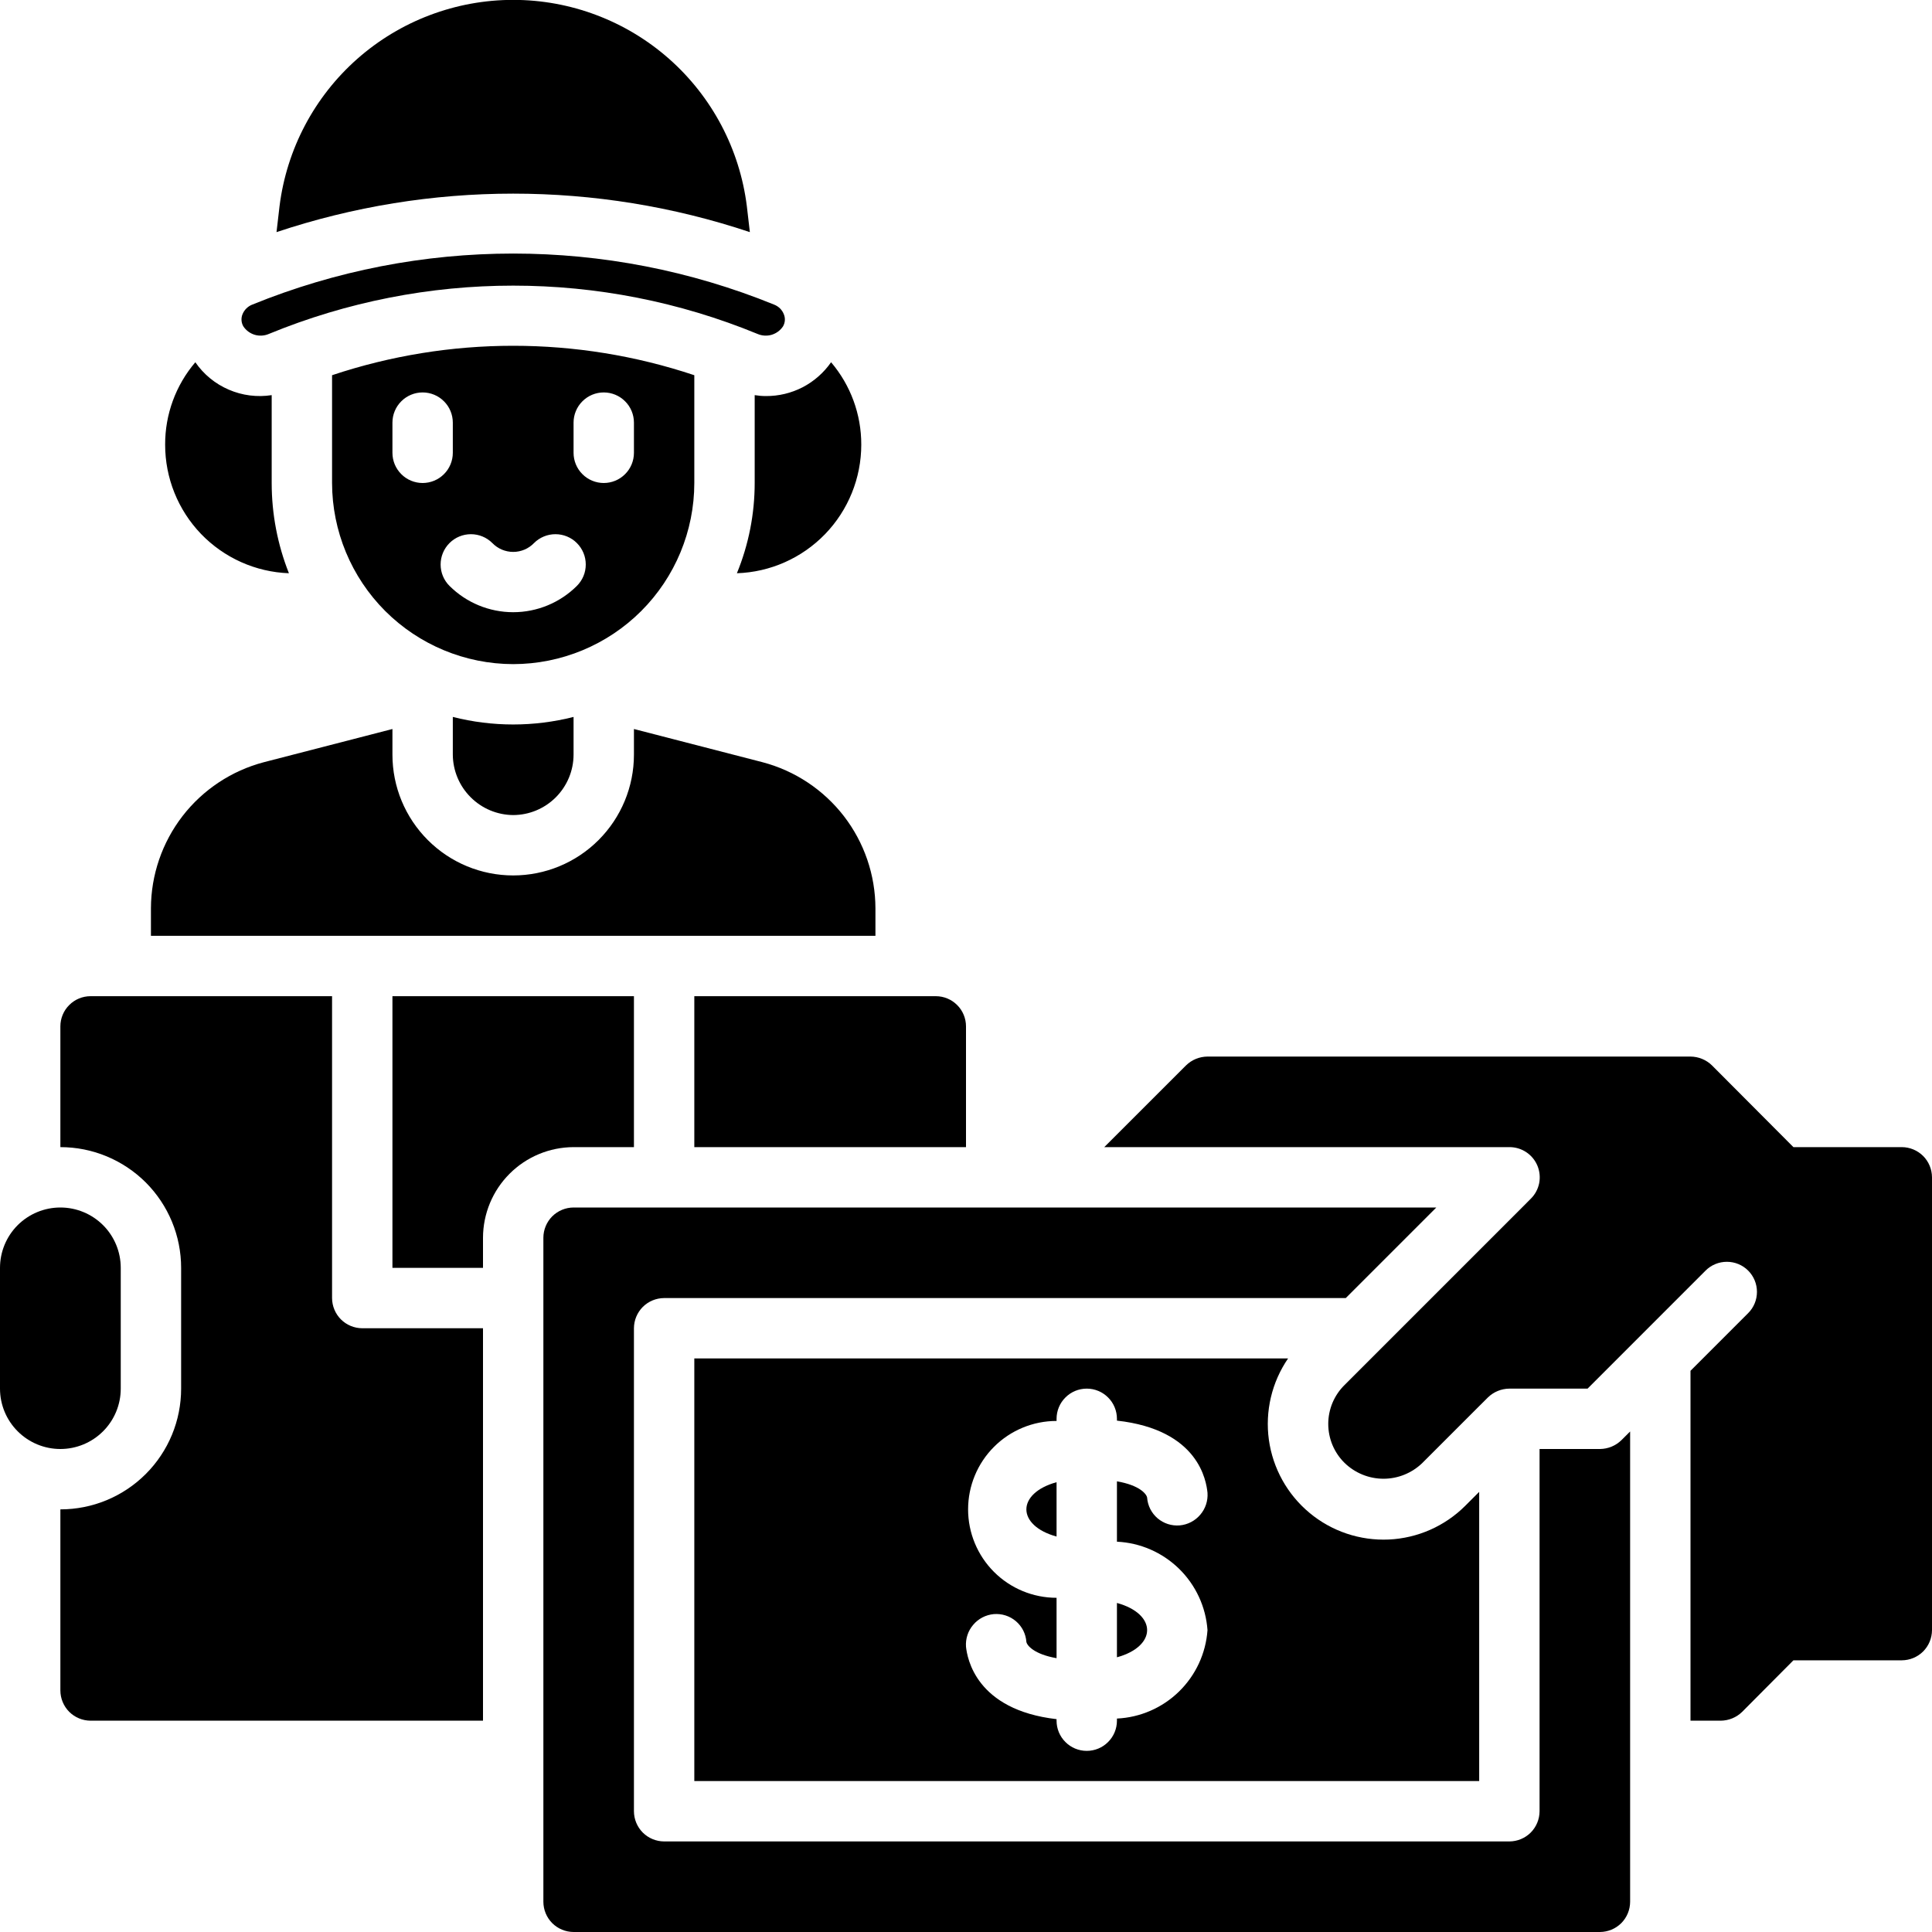
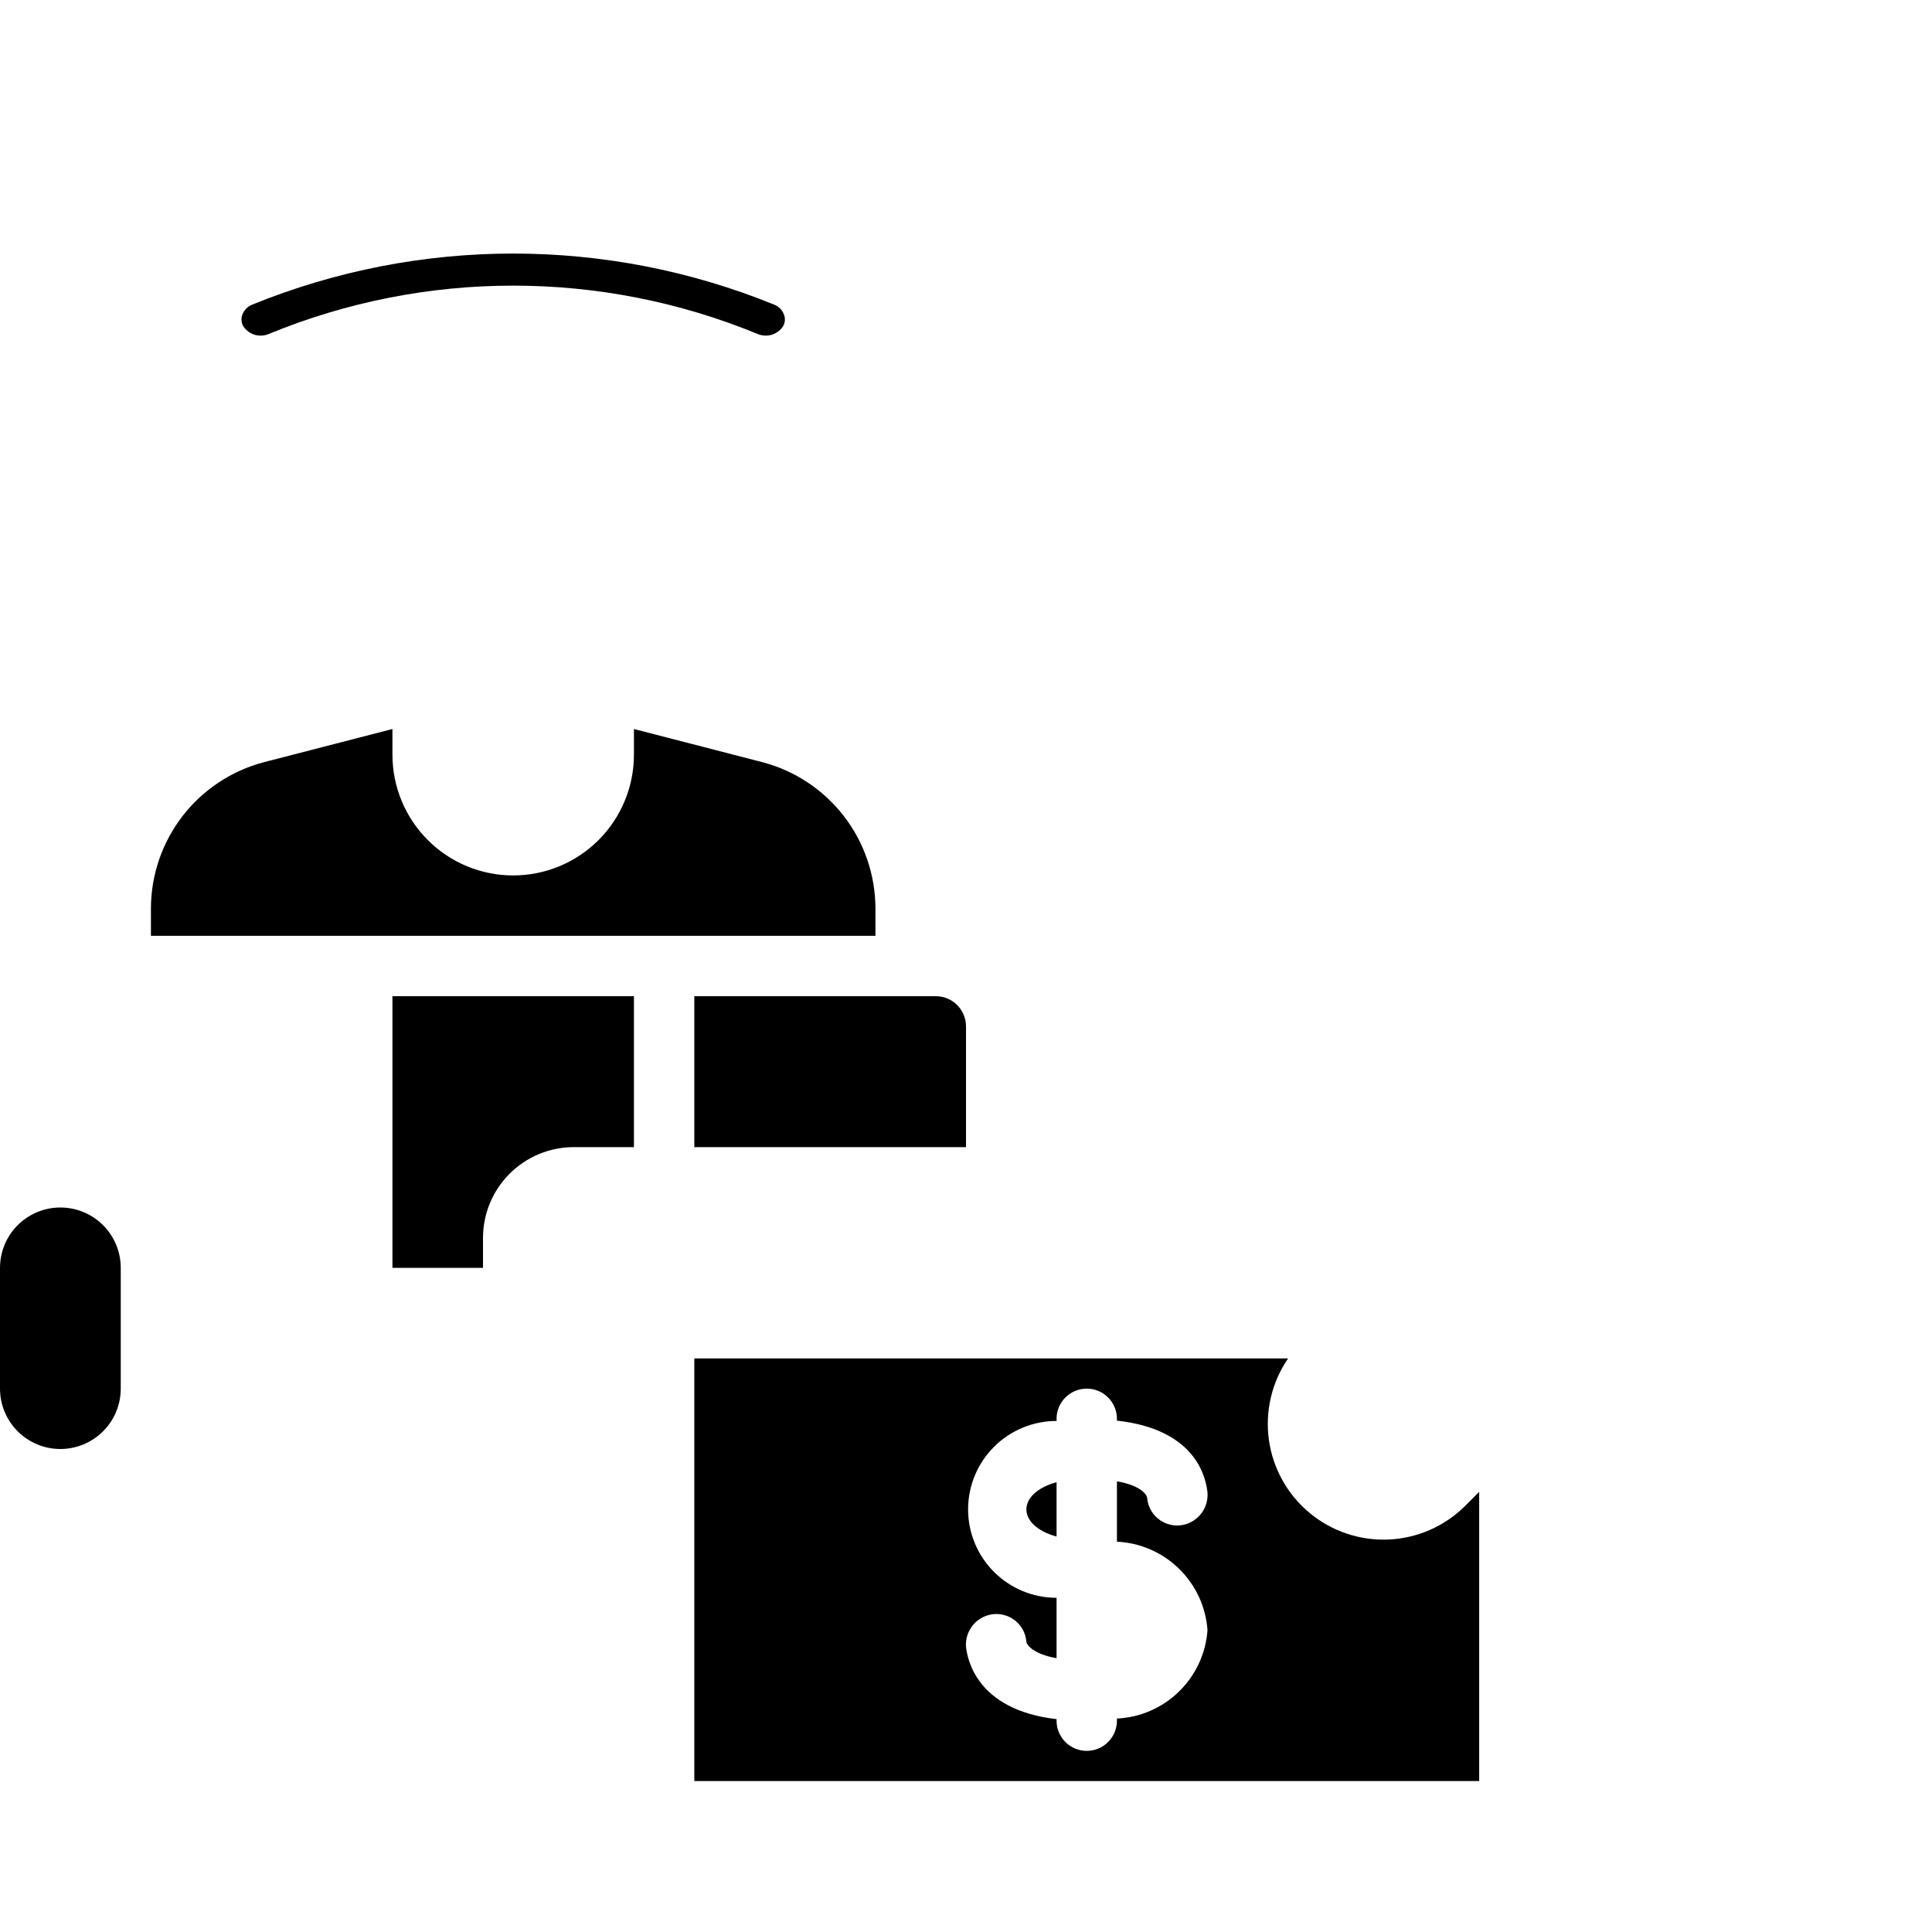
<svg xmlns="http://www.w3.org/2000/svg" width="48" height="48" viewBox="0 0 48 48" fill="none">
  <g clip-path="url(#clip0_21_263)">
-     <path d="M27.75 41.175C28.245 41.04 28.5 40.77 28.5 40.5C28.5 40.23 28.245 39.96 27.75 39.825V41.175Z" fill="black" />
    <path d="M17.25 33.75V44.25H36.75V37.065L36.405 37.41C35.898 37.917 35.22 38.216 34.504 38.249C33.788 38.281 33.086 38.046 32.535 37.587C31.984 37.129 31.624 36.482 31.525 35.772C31.427 35.062 31.597 34.341 32.002 33.75H17.25ZM30 40.5C29.959 41.078 29.707 41.621 29.292 42.026C28.877 42.431 28.329 42.67 27.75 42.697V42.75C27.75 42.949 27.671 43.14 27.53 43.28C27.39 43.421 27.199 43.5 27 43.5C26.801 43.5 26.61 43.421 26.47 43.28C26.329 43.14 26.25 42.949 26.25 42.75V42.712C24.24 42.48 24.03 41.19 24 40.913C23.986 40.714 24.05 40.518 24.18 40.367C24.308 40.215 24.492 40.12 24.69 40.102C24.789 40.094 24.888 40.105 24.982 40.135C25.077 40.165 25.164 40.214 25.24 40.278C25.315 40.342 25.377 40.421 25.422 40.509C25.466 40.597 25.493 40.694 25.5 40.792C25.515 40.883 25.695 41.1 26.25 41.197V39.697C25.667 39.697 25.108 39.466 24.696 39.054C24.284 38.642 24.052 38.083 24.052 37.5C24.052 36.917 24.284 36.358 24.696 35.946C25.108 35.534 25.667 35.303 26.25 35.303V35.25C26.25 35.051 26.329 34.86 26.47 34.72C26.61 34.579 26.801 34.5 27 34.5C27.199 34.5 27.39 34.579 27.53 34.72C27.671 34.86 27.75 35.051 27.75 35.25V35.295C29.79 35.52 29.97 36.803 30 37.087C30.014 37.286 29.95 37.482 29.82 37.633C29.692 37.785 29.508 37.88 29.31 37.898C29.211 37.906 29.112 37.895 29.018 37.865C28.923 37.835 28.836 37.786 28.76 37.722C28.685 37.658 28.623 37.579 28.578 37.491C28.534 37.403 28.507 37.306 28.5 37.208C28.485 37.117 28.312 36.9 27.75 36.803V38.303C28.329 38.33 28.877 38.569 29.292 38.974C29.707 39.379 29.959 39.922 30 40.5Z" fill="black" />
    <path d="M25.5 37.5C25.5 37.77 25.755 38.04 26.25 38.175V36.825C25.755 36.96 25.5 37.23 25.5 37.5Z" fill="black" />
-     <path d="M39.75 36H38.25V45C38.249 45.199 38.17 45.389 38.03 45.53C37.889 45.67 37.699 45.749 37.5 45.75H16.5C16.301 45.749 16.111 45.67 15.97 45.53C15.83 45.389 15.751 45.199 15.75 45V33C15.751 32.801 15.83 32.611 15.97 32.47C16.111 32.33 16.301 32.251 16.5 32.25H33.435L35.685 30H14.25C14.051 30.001 13.861 30.08 13.72 30.22C13.58 30.361 13.501 30.551 13.5 30.75V47.25C13.501 47.449 13.58 47.639 13.72 47.78C13.861 47.92 14.051 47.999 14.25 48H39.75C39.949 47.999 40.139 47.92 40.28 47.78C40.42 47.639 40.499 47.449 40.5 47.25V35.565L40.282 35.782C40.139 35.921 39.949 35.998 39.75 36Z" fill="black" />
-     <path d="M47.25 28.5H44.557L42.532 26.468C42.389 26.329 42.199 26.252 42 26.25H30C29.801 26.252 29.61 26.329 29.468 26.468L27.435 28.5H37.5C37.649 28.499 37.795 28.543 37.919 28.625C38.043 28.707 38.14 28.825 38.197 28.962C38.254 29.1 38.269 29.252 38.24 29.398C38.21 29.544 38.138 29.678 38.032 29.782L37.815 30L33.405 34.41C33.277 34.536 33.175 34.687 33.105 34.853C33.036 35.019 33 35.197 33 35.377C33 35.558 33.036 35.736 33.105 35.902C33.175 36.068 33.277 36.219 33.405 36.345C33.664 36.597 34.011 36.739 34.373 36.739C34.734 36.739 35.081 36.597 35.34 36.345L36.75 34.935L36.968 34.718C37.111 34.579 37.301 34.502 37.5 34.5H39.443L42.375 31.567C42.515 31.427 42.705 31.349 42.904 31.349C43.102 31.349 43.292 31.427 43.432 31.567C43.573 31.708 43.651 31.898 43.651 32.096C43.651 32.295 43.573 32.485 43.432 32.625L42 34.057V42.75H42.75C42.949 42.748 43.139 42.671 43.282 42.532L44.557 41.25H47.25C47.449 41.249 47.639 41.17 47.78 41.03C47.92 40.889 47.999 40.699 48 40.5V29.25C47.999 29.051 47.92 28.861 47.78 28.72C47.639 28.58 47.449 28.501 47.25 28.5ZM8.25 32.25V24.75H2.25C2.051 24.75 1.86 24.829 1.72 24.97C1.579 25.11 1.5 25.301 1.5 25.5V28.5C1.894 28.5 2.284 28.577 2.648 28.728C3.012 28.879 3.343 29.1 3.622 29.378C3.9 29.657 4.121 29.988 4.272 30.352C4.423 30.716 4.5 31.106 4.5 31.5V34.5C4.5 34.894 4.423 35.284 4.272 35.648C4.121 36.012 3.9 36.343 3.622 36.621C3.343 36.9 3.012 37.121 2.648 37.272C2.284 37.423 1.894 37.5 1.5 37.5V42C1.501 42.199 1.58 42.389 1.72 42.53C1.861 42.67 2.051 42.749 2.25 42.75H12V33H9C8.801 32.999 8.611 32.92 8.47 32.78C8.33 32.639 8.251 32.449 8.25 32.25Z" fill="black" />
    <path d="M15.75 28.5V24.75H9.75V31.5H12V30.75C12.002 30.154 12.239 29.582 12.661 29.161C13.082 28.739 13.654 28.502 14.25 28.5H15.75ZM17.25 28.5H24V25.5C24 25.301 23.921 25.11 23.78 24.97C23.64 24.829 23.449 24.75 23.25 24.75H17.25V28.5ZM3 34.5V31.5C3 31.102 2.842 30.72 2.561 30.439C2.279 30.158 1.898 30 1.5 30C1.102 30 0.721 30.158 0.439 30.439C0.158 30.72 0 31.102 0 31.5L0 34.5C0 34.898 0.158 35.279 0.439 35.56C0.721 35.842 1.102 36 1.5 36C1.898 36 2.279 35.842 2.561 35.56C2.842 35.279 3 34.898 3 34.5ZM21.75 22.567C21.748 21.738 21.472 20.932 20.965 20.275C20.457 19.619 19.747 19.148 18.945 18.937L15.75 18.112V18.75C15.75 19.546 15.434 20.308 14.871 20.871C14.309 21.434 13.546 21.75 12.75 21.75C11.954 21.75 11.191 21.434 10.629 20.871C10.066 20.308 9.75 19.546 9.75 18.75V18.112L6.555 18.937C5.753 19.148 5.042 19.619 4.535 20.275C4.028 20.932 3.752 21.738 3.75 22.567V23.25H21.75V22.567Z" fill="black" />
-     <path d="M11.25 17.812V18.75C11.253 19.147 11.412 19.527 11.693 19.807C11.973 20.088 12.353 20.247 12.75 20.25C13.148 20.249 13.528 20.09 13.809 19.809C14.09 19.528 14.249 19.147 14.25 18.75V17.812C13.266 18.062 12.234 18.062 11.25 17.812ZM17.25 12V9.322C14.329 8.347 11.171 8.347 8.25 9.322V12C8.252 13.193 8.727 14.336 9.57 15.18C10.414 16.023 11.557 16.498 12.75 16.5C13.943 16.499 15.087 16.024 15.931 15.181C16.775 14.337 17.249 13.193 17.25 12ZM9.75 11.25V10.5C9.75 10.301 9.829 10.11 9.97 9.97C10.11 9.829 10.301 9.75 10.5 9.75C10.699 9.75 10.89 9.829 11.03 9.97C11.171 10.11 11.25 10.301 11.25 10.5V11.25C11.25 11.449 11.171 11.64 11.03 11.78C10.89 11.921 10.699 12 10.5 12C10.301 12 10.11 11.921 9.97 11.78C9.829 11.64 9.75 11.449 9.75 11.25ZM14.332 14.557C13.912 14.975 13.343 15.21 12.75 15.21C12.157 15.21 11.588 14.975 11.168 14.557C11.026 14.416 10.947 14.225 10.947 14.025C10.947 13.825 11.026 13.634 11.168 13.492C11.309 13.351 11.5 13.272 11.7 13.272C11.9 13.272 12.091 13.351 12.232 13.492C12.3 13.562 12.38 13.617 12.469 13.655C12.558 13.692 12.653 13.712 12.75 13.712C12.847 13.712 12.942 13.692 13.031 13.655C13.12 13.617 13.2 13.562 13.268 13.492C13.337 13.422 13.42 13.367 13.512 13.329C13.603 13.291 13.701 13.272 13.8 13.272C13.899 13.272 13.997 13.291 14.088 13.329C14.18 13.367 14.263 13.422 14.332 13.492C14.402 13.562 14.458 13.645 14.496 13.737C14.534 13.828 14.553 13.926 14.553 14.025C14.553 14.124 14.534 14.222 14.496 14.313C14.458 14.404 14.402 14.487 14.332 14.557ZM15.75 11.25C15.75 11.449 15.671 11.64 15.53 11.78C15.39 11.921 15.199 12 15 12C14.801 12 14.61 11.921 14.47 11.78C14.329 11.64 14.25 11.449 14.25 11.25V10.5C14.25 10.301 14.329 10.11 14.47 9.97C14.61 9.829 14.801 9.75 15 9.75C15.199 9.75 15.39 9.829 15.53 9.97C15.671 10.11 15.75 10.301 15.75 10.5V11.25ZM18.63 5.767L18.555 5.122C18.378 3.707 17.691 2.405 16.622 1.461C15.553 0.518 14.176 -0.003 12.75 -0.003C11.324 -0.003 9.947 0.518 8.878 1.461C7.809 2.405 7.122 3.707 6.945 5.122L6.87 5.767C10.686 4.492 14.814 4.492 18.63 5.767ZM18.75 9.817V12C18.75 12.769 18.6 13.531 18.308 14.242C19.136 14.215 19.922 13.866 20.499 13.27C21.075 12.674 21.398 11.877 21.398 11.047C21.4 10.297 21.134 9.571 20.648 9C20.466 9.261 20.224 9.474 19.942 9.621C19.659 9.767 19.346 9.842 19.027 9.84C18.934 9.84 18.842 9.832 18.75 9.817ZM7.178 14.242C6.895 13.528 6.75 12.768 6.75 12V9.817C6.389 9.873 6.019 9.826 5.684 9.681C5.348 9.537 5.06 9.301 4.853 9C4.366 9.571 4.1 10.297 4.103 11.047C4.102 11.874 4.422 12.67 4.995 13.266C5.569 13.861 6.351 14.212 7.178 14.242Z" fill="black" />
    <path d="M6.683 8.295C10.57 6.697 14.93 6.697 18.817 8.295C18.929 8.344 19.054 8.352 19.171 8.318C19.287 8.283 19.388 8.209 19.455 8.107C19.48 8.063 19.495 8.014 19.499 7.964C19.503 7.913 19.496 7.862 19.477 7.815C19.456 7.758 19.423 7.707 19.381 7.664C19.338 7.622 19.287 7.589 19.23 7.567C15.075 5.877 10.425 5.877 6.27 7.567C6.213 7.589 6.162 7.622 6.12 7.664C6.077 7.707 6.044 7.758 6.022 7.815C6.004 7.862 5.997 7.913 6.001 7.964C6.005 8.014 6.02 8.063 6.045 8.107C6.112 8.209 6.213 8.283 6.329 8.318C6.446 8.352 6.571 8.344 6.683 8.295Z" fill="black" />
  </g>
  <defs>
    <clipPath id="clip0_21_263">
      <rect width="48" height="48" fill="white" />
    </clipPath>
  </defs>
</svg>